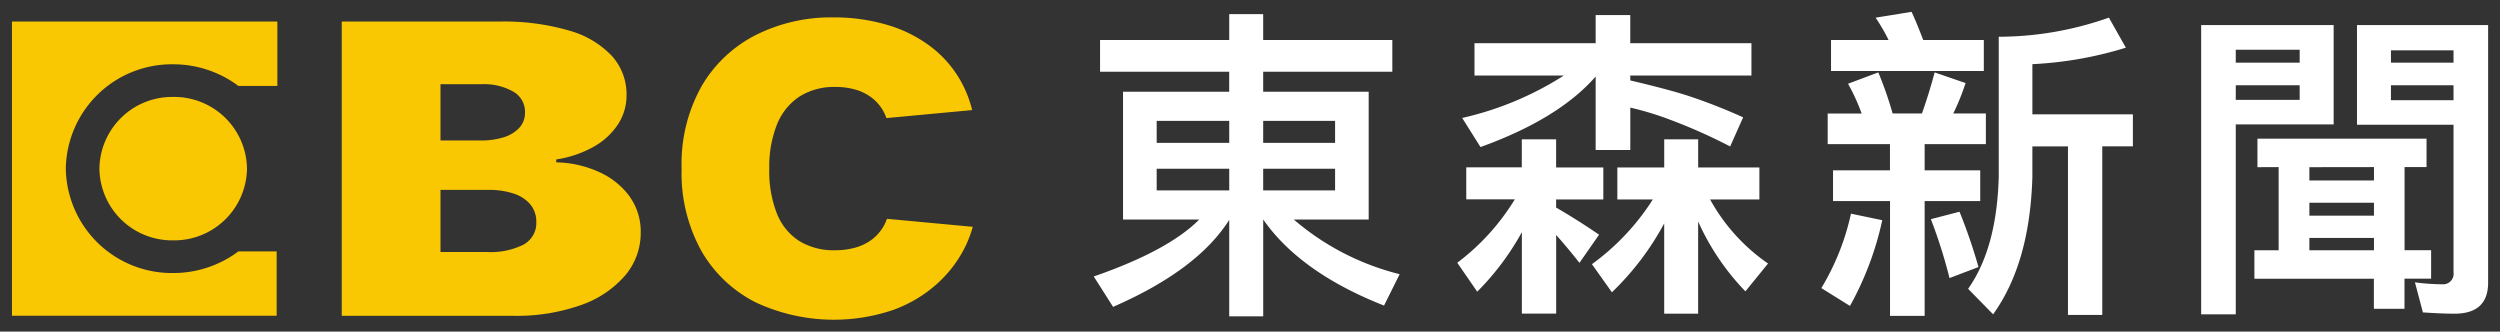
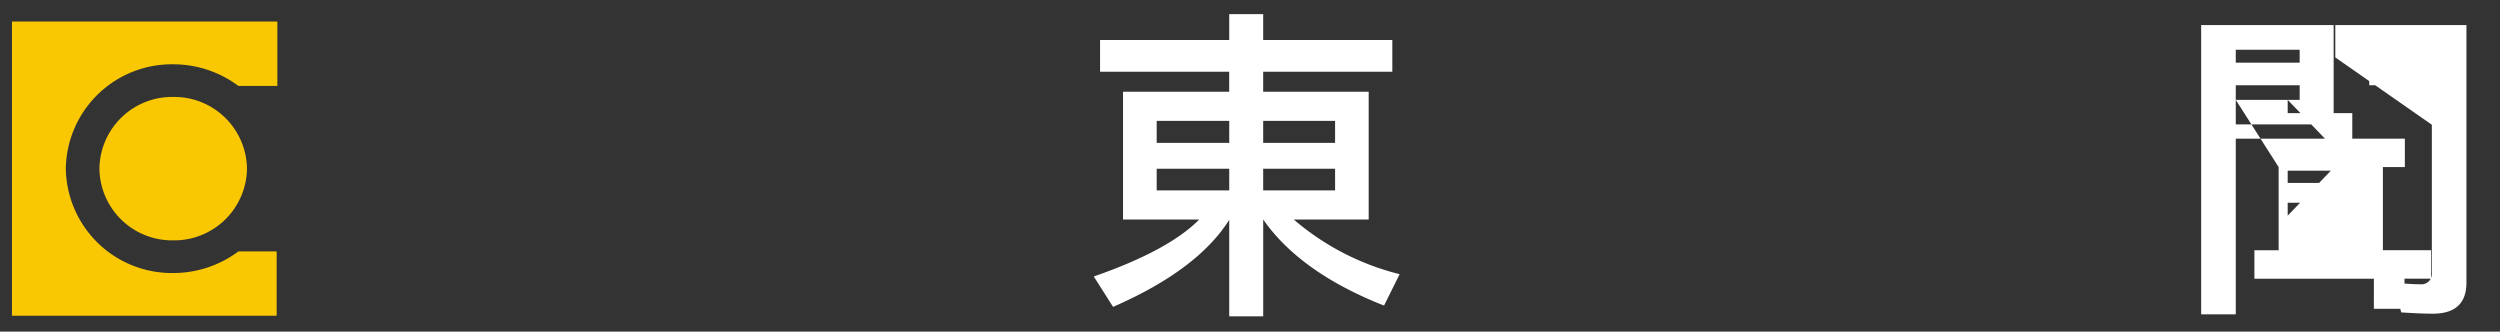
<svg xmlns="http://www.w3.org/2000/svg" viewBox="0 0 196 26">
  <rect x="0" y="0" width="196" height="26" fill="#333333" stroke="none" />
  <defs>
    <clipPath id="a">
      <rect width="196" height="26" fill="none" />
    </clipPath>
  </defs>
  <g clip-path="url(#a)">
    <path d="M96.372,3.134V1.107h2.662V3.134h10.124V5.622H99.034V7.194h8.271V17.211h-5.872a20.208,20.208,0,0,0,8.3,4.285l-1.225,2.461c-4.385-1.725-7.541-3.983-9.472-6.746V24.8H96.372V17.237c-1.669,2.637-4.7,4.9-9.107,6.822L85.75,21.675c3.886-1.344,6.654-2.839,8.271-4.464H88.046V7.194h8.323V5.622H86.245V3.134H96.372Zm0,6.342H90.684V11.2h5.688Zm-5.688,5.453h5.688v-1.7H90.684Zm13.987-5.453H99.034V11.2h5.637Zm-5.637,5.453h5.637v-1.7H99.034Z" fill="#fff" />
-     <path d="M119.309,13.128V10.922H122v2.206H125.7v2.51H122v.634q1.644.951,3.368,2.129l-1.539,2.206c-.679-.862-1.3-1.6-1.826-2.182v6.162h-2.689V18.2a20.631,20.631,0,0,1-3.5,4.667L114.249,20.6a17.86,17.86,0,0,0,4.514-4.972h-3.808v-2.51h4.357ZM125.1,3.387V1.181h2.713V3.387h9.5V5.924h-9.5v.381c2.037.481,3.576.889,4.566,1.217A43.357,43.357,0,0,1,136.661,9.2l-1.017,2.282A42.541,42.541,0,0,0,130.973,9.4a24.171,24.171,0,0,0-3.157-.965v3.323H125.1V6c-1.958,2.232-4.958,4.059-9.029,5.529l-1.436-2.282A24.927,24.927,0,0,0,122.6,5.924H115.6V3.389h9.5Zm5.375,9.741V10.922h2.661v2.206h4.8v2.51h-3.863a14.676,14.676,0,0,0,4.541,5.022l-1.774,2.182a19.124,19.124,0,0,1-3.706-5.479V24.59h-2.661V17.516a21.739,21.739,0,0,1-4.1,5.4l-1.566-2.206a18.491,18.491,0,0,0,4.774-5.072H126.8V13.13h3.679Z" fill="#fff" />
-     <path d="M147.57,17.263a24.5,24.5,0,0,1-2.532,6.723l-2.245-1.4a19.194,19.194,0,0,0,2.324-5.834Zm-4.279-5.96V8.9h2.661a15.1,15.1,0,0,0-1.068-2.335l2.375-.889a28.957,28.957,0,0,1,1.123,3.221h2.3c.365-1.041.7-2.106.993-3.221l2.426.836a18.266,18.266,0,0,1-.965,2.385h2.556V11.3h-4.8v2.053h4.358v2.409h-4.358v9h-2.713v-9H143.71V13.353h4.463V11.3h-4.879Zm4.774-8.166a14.578,14.578,0,0,0-1.017-1.751l2.818-.457c.314.66.6,1.4.915,2.205h4.75V5.569H143.553V3.134h4.515Zm7.046,17.8-2.269.863a39.829,39.829,0,0,0-1.461-4.617l2.245-.584a42.054,42.054,0,0,1,1.488,4.338Zm11.561-17.2a29.631,29.631,0,0,1-7.333,1.294v3.93h7.879v2.511h-2.4V24.693h-2.689V11.479h-2.791v2.385c-.13,4.514-1.147,8.09-3.078,10.779l-1.959-2c1.488-2.106,2.3-5.022,2.4-8.776V2.882a26.069,26.069,0,0,0,8.637-1.5l1.331,2.358Z" fill="#fff" />
-     <path d="M182.955,9.754h-7.671V24.643h-2.713V1.967h10.387V9.754ZM180.294,3.9h-5.01V4.912h5.01Zm-5.01,3.93h5.01V6.686h-5.01Zm1.7,5.277V10.872h13.257V13.1h-1.723v6.518H190.6v2.232h-2.088v2.358h-2.4V21.854h-9.367V19.622h1.9V13.1Zm4.071,0v1.041h5.064V13.1Zm5.064,3.8V15.894h-5.064v1.014Zm0,2.714v-.965h-5.064v.965Zm-1.331-9.841V1.967h10.281V22.159c0,1.622-.887,2.434-2.634,2.434-.836,0-1.669-.05-2.478-.1l-.627-2.359a16.369,16.369,0,0,0,2.139.153.822.822,0,0,0,.887-.939V9.781Zm7.568-5.834h-4.906v.965h4.906Zm-4.906,3.907h4.906V6.686h-4.906Z" fill="#fff" />
-     <path d="M49.344,15.377a6.033,6.033,0,0,0-2.393-1.9,8.485,8.485,0,0,0-3.34-.748V12.5a8.588,8.588,0,0,0,2.894-.974,5.5,5.5,0,0,0,1.928-1.751,4.134,4.134,0,0,0,.688-2.32A4.487,4.487,0,0,0,47.986,4.4,7.324,7.324,0,0,0,44.631,2.4a18.222,18.222,0,0,0-5.477-.71H26.793v23.07H40.21a15.154,15.154,0,0,0,5.344-.845,8.053,8.053,0,0,0,3.459-2.32,5.148,5.148,0,0,0,1.219-3.368,4.672,4.672,0,0,0-.891-2.845ZM34.534,6.6H37.82a4.59,4.59,0,0,1,2.393.569,1.809,1.809,0,0,1,.947,1.64,1.732,1.732,0,0,1-.437,1.2,2.745,2.745,0,0,1-1.219.748,5.79,5.79,0,0,1-1.8.258H34.534Zm6.542,12.563a5.753,5.753,0,0,1-2.924.593H34.534V14.887h3.73a6.142,6.142,0,0,1,2.024.294,2.826,2.826,0,0,1,1.3.856,2.109,2.109,0,0,1,.459,1.373,1.921,1.921,0,0,1-.975,1.751Z" fill="#fac802" />
+     <path d="M182.955,9.754h-7.671V24.643h-2.713V1.967h10.387V9.754ZM180.294,3.9h-5.01V4.912h5.01Zm-5.01,3.93h5.01V6.686h-5.01ZV10.872h13.257V13.1h-1.723v6.518H190.6v2.232h-2.088v2.358h-2.4V21.854h-9.367V19.622h1.9V13.1Zm4.071,0v1.041h5.064V13.1Zm5.064,3.8V15.894h-5.064v1.014Zm0,2.714v-.965h-5.064v.965Zm-1.331-9.841V1.967h10.281V22.159c0,1.622-.887,2.434-2.634,2.434-.836,0-1.669-.05-2.478-.1l-.627-2.359a16.369,16.369,0,0,0,2.139.153.822.822,0,0,0,.887-.939V9.781Zm7.568-5.834h-4.906v.965h4.906Zm-4.906,3.907h4.906V6.686h-4.906Z" fill="#fff" />
    <path d="M13.579,18.844a5.7,5.7,0,0,1-5.785-5.623A5.7,5.7,0,0,1,13.579,7.6a5.706,5.706,0,0,1,5.785,5.622A5.706,5.706,0,0,1,13.579,18.844Z" fill="#fac802" />
    <path d="M13.579,21.405A8.313,8.313,0,0,1,5.16,13.222a8.31,8.31,0,0,1,8.419-8.181,8.514,8.514,0,0,1,5.109,1.695h3.057V1.688H.938V24.755H21.69V19.71h-3A8.52,8.52,0,0,1,13.579,21.405Z" fill="#fac802" />
-     <path d="M69.536,17.161a3.845,3.845,0,0,1-.272.592,3.457,3.457,0,0,1-.884,1.009,3.868,3.868,0,0,1-1.274.637,5.779,5.779,0,0,1-1.656.22,5.144,5.144,0,0,1-2.774-.716,4.509,4.509,0,0,1-1.759-2.141,9.077,9.077,0,0,1-.606-3.543,8.952,8.952,0,0,1,.594-3.435,4.71,4.71,0,0,1,1.753-2.2,5.04,5.04,0,0,1,2.84-.766,5.42,5.42,0,0,1,1.717.253,3.77,3.77,0,0,1,1.292.721A3.433,3.433,0,0,1,69.349,8.9c.054.114.1.234.147.358l6.721-.628a9.1,9.1,0,0,0-.809-2.121A8.818,8.818,0,0,0,73.03,3.7,10.567,10.567,0,0,0,69.6,1.964a14.62,14.62,0,0,0-4.288-.6A13.112,13.112,0,0,0,59.3,2.724a10.326,10.326,0,0,0-4.276,4,12.413,12.413,0,0,0-1.585,6.494A12.564,12.564,0,0,0,55,19.692a10.2,10.2,0,0,0,4.24,4.01,14.474,14.474,0,0,0,10.816.586,10.483,10.483,0,0,0,3.428-2.056,9.69,9.69,0,0,0,2.142-2.792,9.153,9.153,0,0,0,.64-1.658l-6.726-.627Z" fill="#fac802" />
  </g>
</svg>